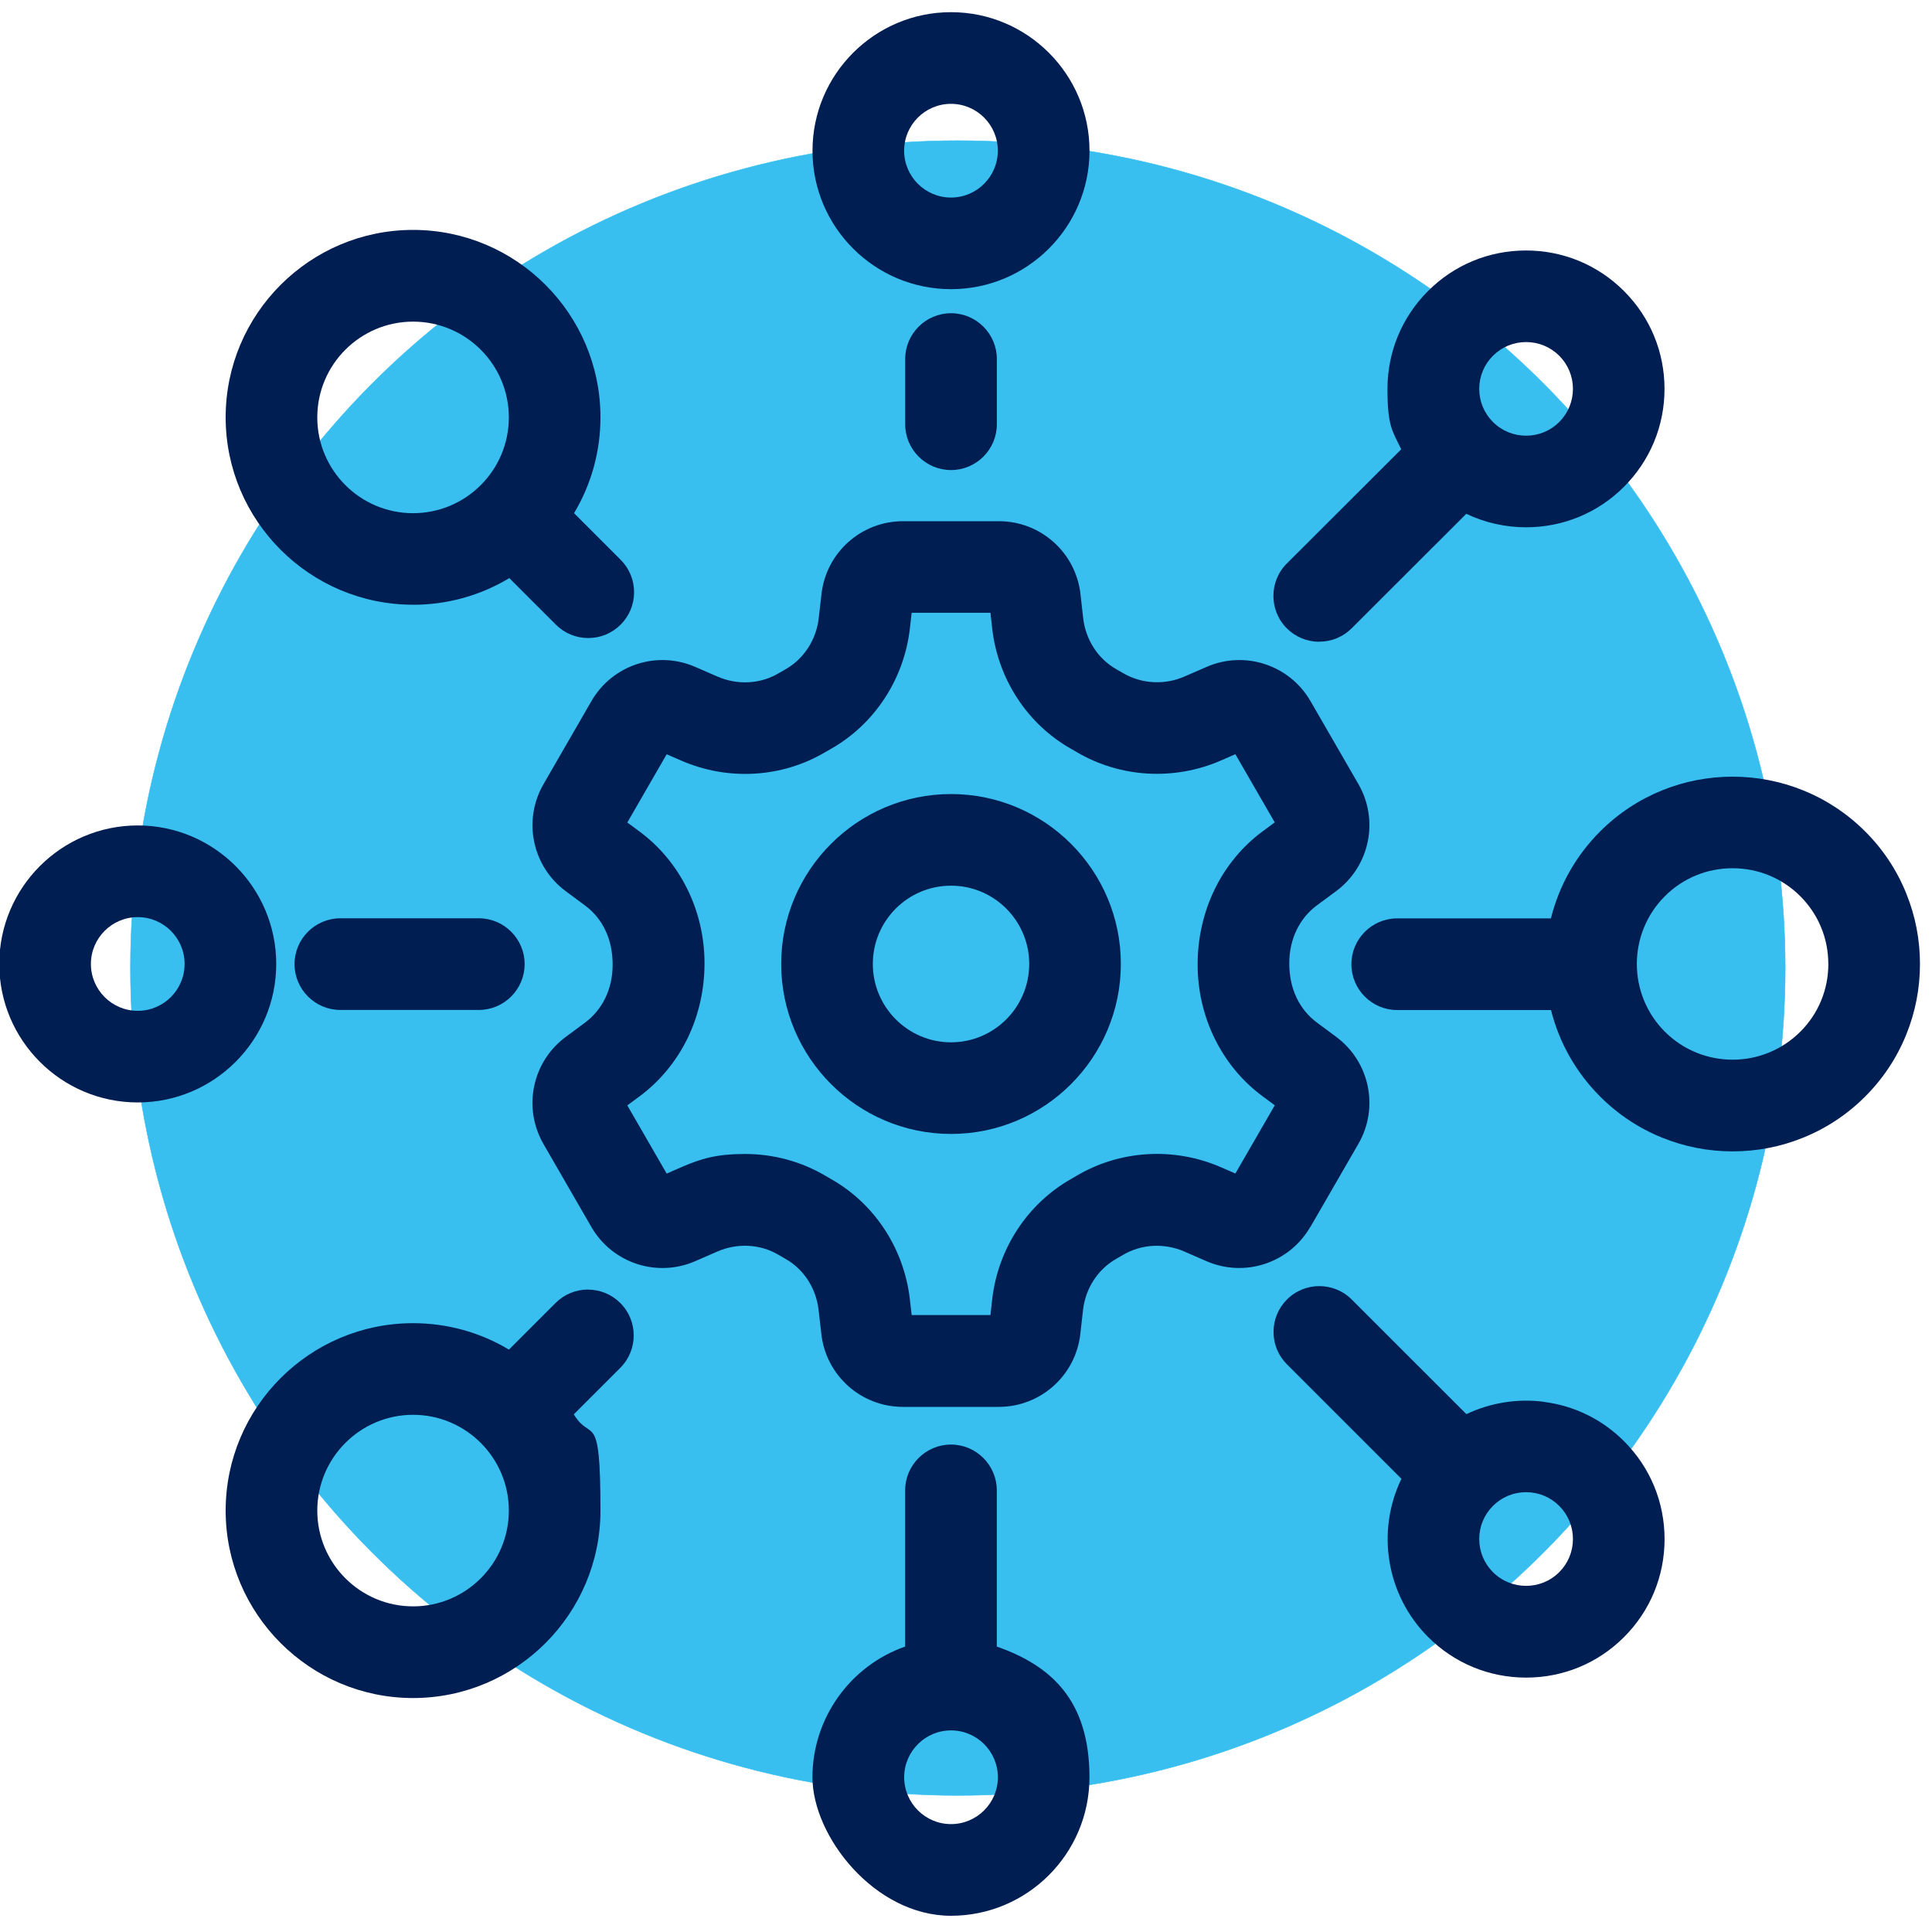
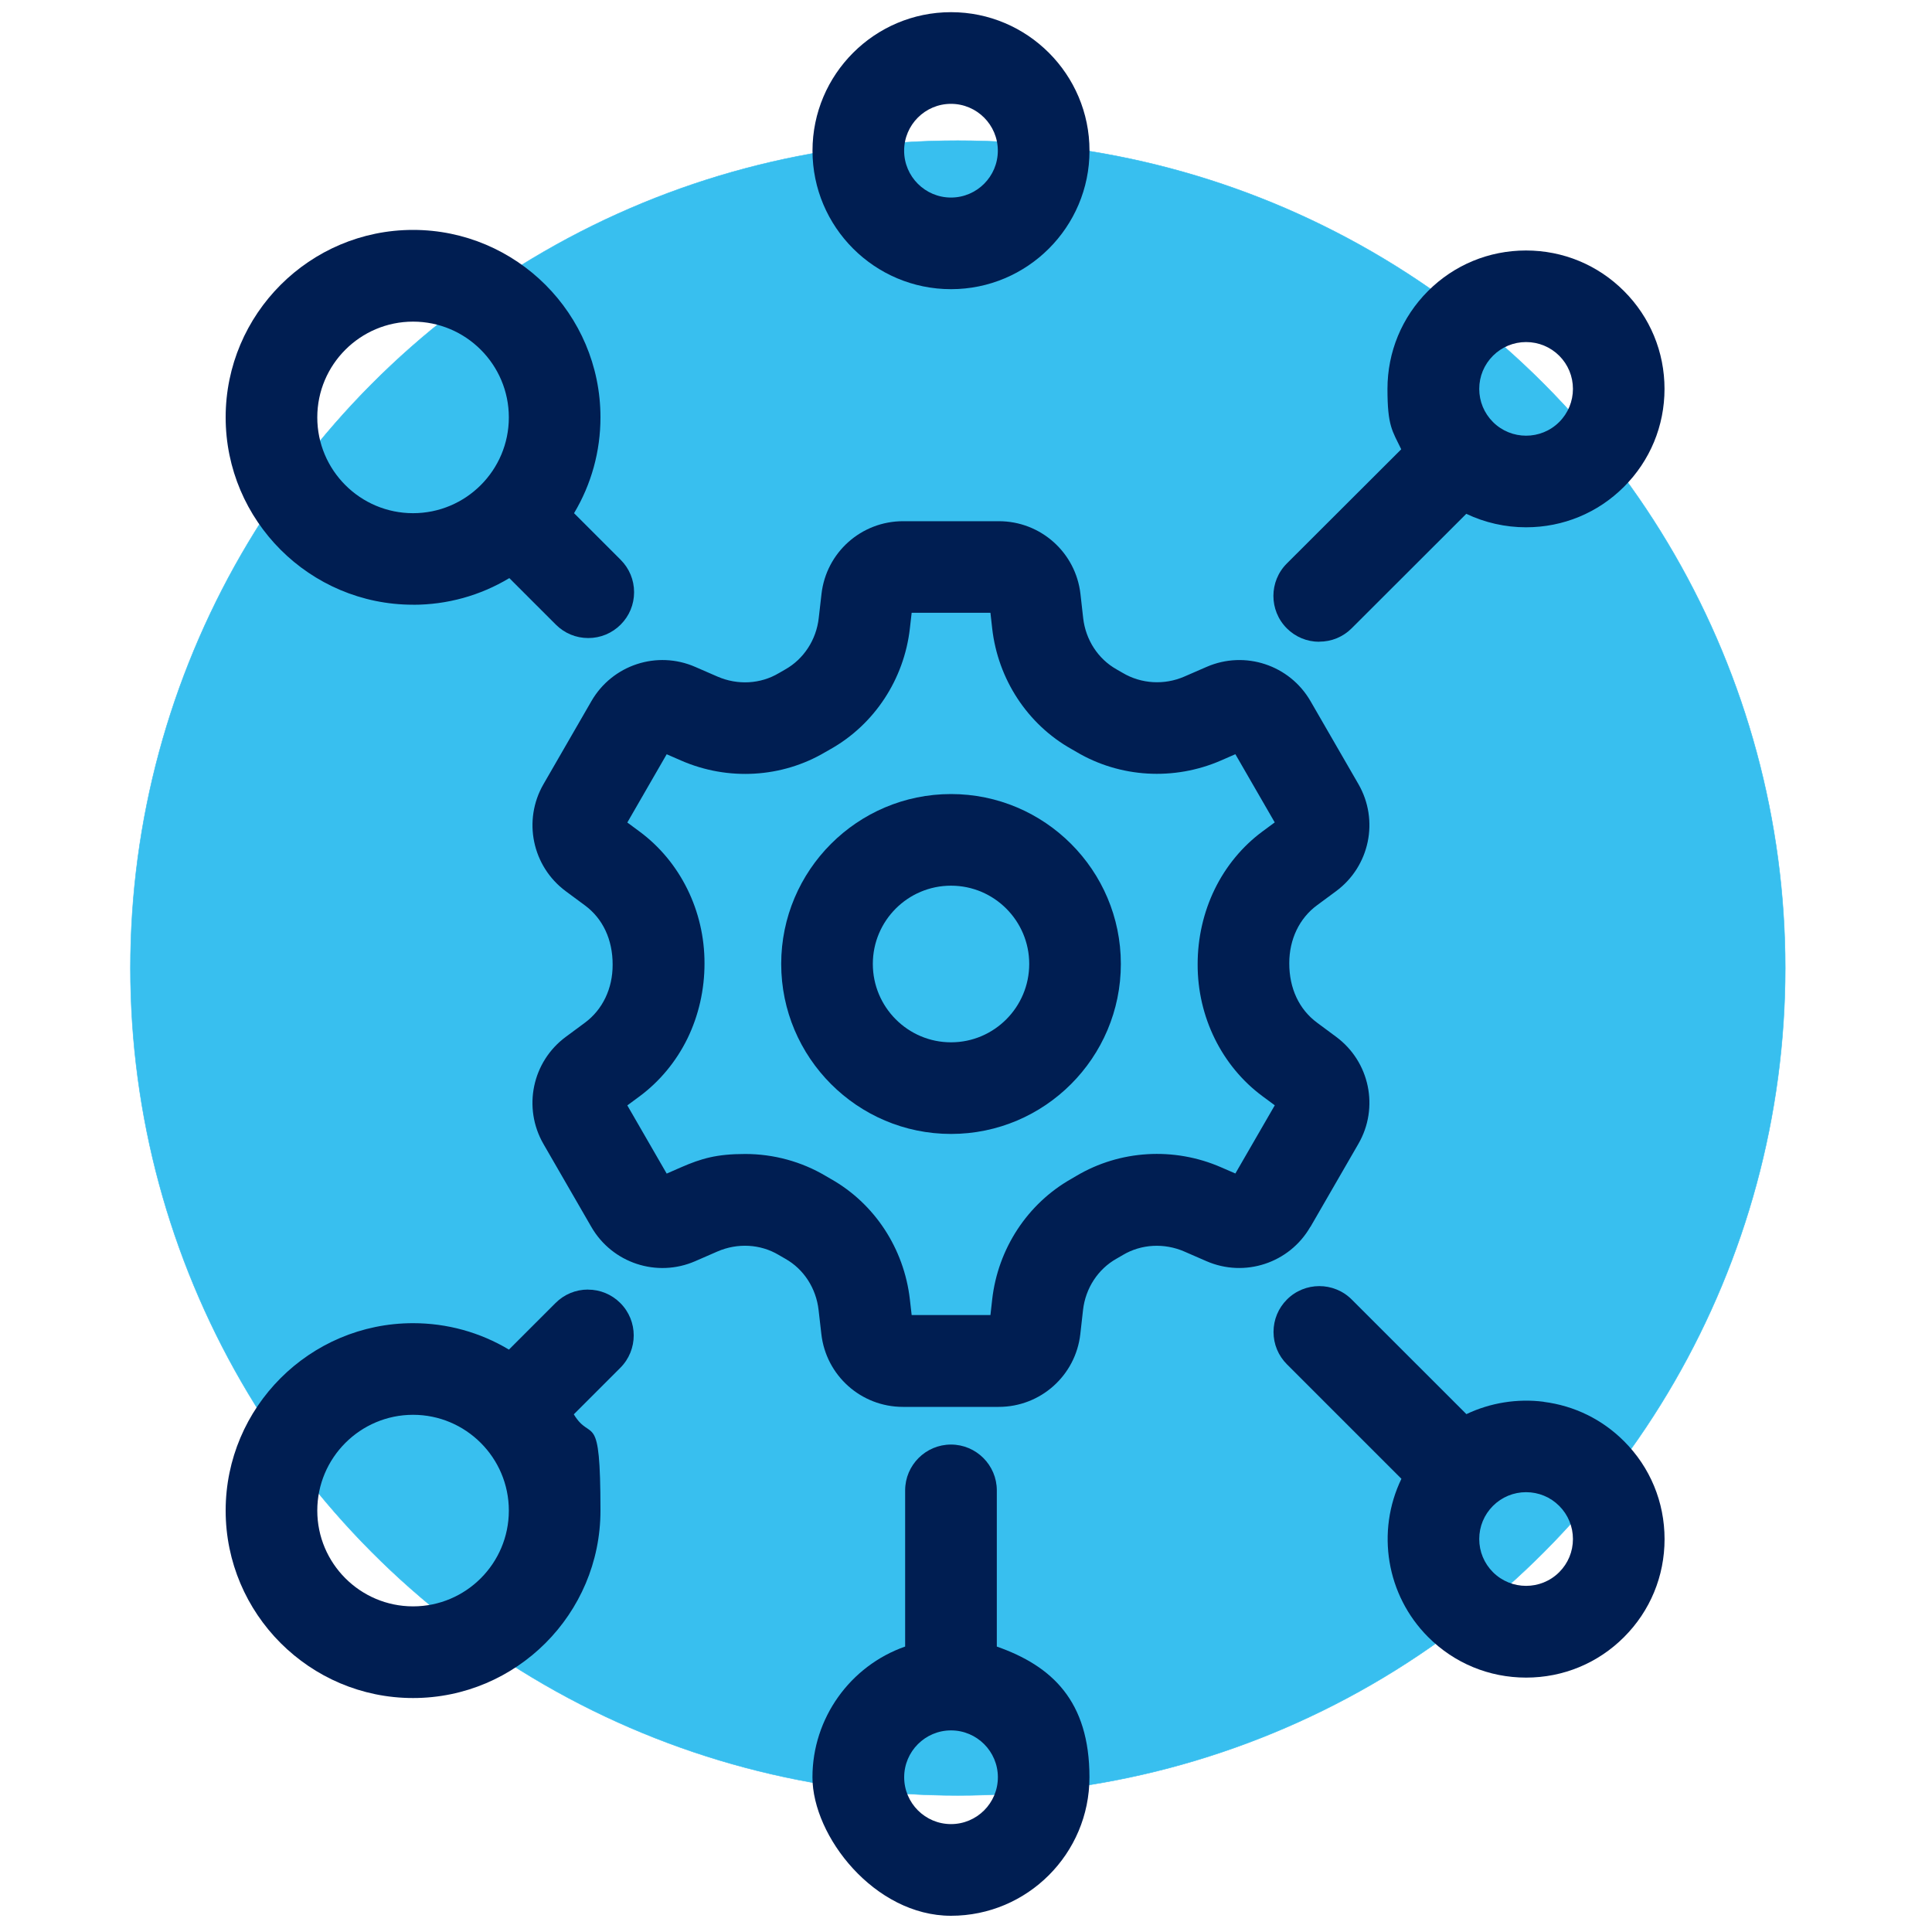
<svg xmlns="http://www.w3.org/2000/svg" id="_ëÎÓÈ_1" version="1.1" viewBox="0 0 4000 4000">
  <defs>
    <style> .st0 { fill: #001e52; } .st1 { fill: #38bfef; stroke: #38bfef; stroke-miterlimit: 10; } </style>
  </defs>
  <circle class="st1" cx="1983.1" cy="2004.2" r="1713" />
  <g>
    <path class="st0" d="M2713.2,2540l99.2-171.8c43.3-74.9,23.4-170.2-46.1-221.6l-39.5-29.3c-37.2-27.5-57.6-71.1-57.5-123h0c-.1-49.3,20.8-93.1,57.5-120.1l39.4-29.1c69.6-51.5,89.5-146.8,46.2-221.8l-99.2-171.8c-43.3-74.8-135.7-105.3-215-70.8l-46,20c-41.5,18.1-89.2,15.3-127.7-7.5l-12.7-7.3-.3-.2c-38-21.4-63.8-61-68.9-106l-5.6-49.7c-9.7-86-82.3-150.9-168.9-150.9h-198.4c-86.6,0-159.2,64.8-168.9,150.8l-5.7,49.8c-5.1,45-31,84.7-69.3,106.3l-13,7.5-.4.2c-37.9,22.6-85.3,25.2-126.9,7.1l-46-20c-79.3-34.7-171.8-4.2-215.1,70.9l-99.2,171.9c-43.2,74.9-23.3,170.1,46.2,221.6l39.6,29.3c37.2,27.4,57.6,71.1,57.4,123h0c.1,49.2-20.8,92.9-57.5,120l-39.6,29.3c-69.5,51.4-89.3,146.6-46.2,221.6l99.2,171.8c43.2,74.9,135.7,105.5,215.1,70.9l45.9-20c41.6-18.1,89-15.5,126.9,7.1l13.5,7.8.3.2c38,21.3,63.7,60.9,68.8,106l5.7,49.7c9.7,86,82.3,150.9,168.9,150.9h198.4c86.6,0,159.2-64.9,168.9-150.9l5.6-49.7c5.1-45,30.9-84.6,69.1-106.1l13.3-7.7.3-.2c37.9-22.5,85.3-25.1,126.9-7.1l45.9,20c79.3,34.5,171.8,4,215-70.9ZM2054.2,2690.6l-3.6,32.1h-163.1l-3.7-32.3c-12-105.4-73.2-198.7-163.8-249.6l-10.6-6.2c-50.1-29.7-107.7-45.4-166.7-45.4s-90.6,9.3-132.7,27.6l-29.7,13-81.5-141.2,25.3-18.7c41.6-30.8,75.9-72.2,99.2-119.8,23.2-47.6,35.4-101.4,35.3-155.6.2-108.5-50.1-210.5-134.5-272.9l-25.3-18.7,81.5-141.3,29.8,13c97.1,42.4,208.8,35.8,298.7-17.5l10.7-6.1c90.9-51.2,152.3-144.6,164.3-249.9l3.7-32.4h163.1l3.6,32.2c11.9,105.4,73.2,198.8,163.9,249.8l10.6,6.1c90.1,53.4,202,60,299.2,17.7l29.8-13,81.5,141.2-25.2,18.6c-41.6,30.7-75.9,72.1-99.1,119.8-23.2,47.6-35.4,101.3-35.3,155.6-.3,108.5,50,210.6,134.4,273l25.3,18.7-81.6,141.2-29.7-12.9c-97.3-42.4-209.2-35.7-299.4,17.8l-10.2,6c-90.9,51.2-152.3,144.6-164.2,250Z" />
    <path class="st0" d="M2320.6,1995.7c0-193.9-157.7-351.7-351.6-351.7s-351.6,157.8-351.6,351.7,157.7,352,351.6,352,351.6-157.9,351.6-352ZM2130.9,1995.7c0,89.5-72.6,162.3-161.9,162.3s-161.9-72.8-161.9-162.3,72.6-162,161.9-162,161.9,72.7,161.9,162Z" />
    <path class="st0" d="M1969,598.7c158.1,0,286.7-128.6,286.7-286.7S2127.1,25.2,1969,25.2s-286.8,128.6-286.8,286.8,128.6,286.7,286.8,286.7ZM1871.9,312c0-53.5,43.5-97,97-97s97,43.5,97,97-43.5,97-97,97-97-43.5-97-97Z" />
    <path class="st0" d="M2063.8,3409v-323.3c0-52.3-42.6-94.9-94.9-94.9s-94.9,42.6-94.9,94.9v323.3c-114,40-191.9,148.5-191.9,270.6s128.6,286.8,286.8,286.8,286.7-128.6,286.7-286.8-77.9-230.6-191.9-270.6ZM2066,3679.6c0,53.5-43.5,97-97,97s-97-43.5-97-97,43.5-97,97-97,97,43.5,97,97Z" />
-     <path class="st0" d="M1874.1,743.4v134.9c0,52.3,42.6,94.9,94.9,94.9s94.9-42.6,94.9-94.9v-134.9c0-52.3-42.6-94.9-94.9-94.9s-94.9,42.6-94.9,94.9Z" />
    <path class="st0" d="M3196.1,2902.2c-54.6-7-110.7,2.1-160.1,25.6l-237.4-237.3c-37-37-97.2-37-134.1,0-17.9,17.9-27.8,41.7-27.8,67.1s9.9,49.2,27.8,67.1l237,237c-52.7,109-31.3,241.1,55.4,327.7,54.1,54.1,126.1,83.9,202.8,83.9s148.7-29.8,202.7-83.9c54.1-54.1,83.9-126.1,83.9-202.8s-29.8-148.7-83.9-202.7c-45.2-45.2-102.7-73.4-166.2-81.5ZM3256.6,3186.4c0,26-10.1,50.3-28.4,68.6-37.8,37.8-99.4,37.8-137.2,0-18.3-18.3-28.4-42.7-28.4-68.6s10.1-50.3,28.4-68.6c18.3-18.3,42.7-28.4,68.6-28.4s50.3,10.1,68.6,28.4c18.3,18.3,28.4,42.7,28.4,68.6Z" />
-     <path class="st0" d="M704.7,1901.2c-52.3,0-94.9,42.6-94.9,94.9s42.6,94.9,94.9,94.9h286.6c52.3,0,94.9-42.6,94.9-94.9s-42.6-94.9-94.9-94.9h-286.6Z" />
-     <path class="st0" d="M571.9,1995.8c0-158.1-128.6-286.8-286.7-286.8S-1.5,1837.7-1.5,1995.8s128.6,286.7,286.7,286.7,286.7-128.6,286.7-286.7ZM285.2,2092.8c-53.5,0-97-43.5-97-97s43.5-97,97-97,97,43.5,97,97-43.5,97-97,97Z" />
-     <path class="st0" d="M3946.7,1849.7c-19.5-48.2-48.1-91.4-85.1-128.3h0c-151.4-151.2-397.5-151.2-548.7,0-50,50-84.9,111.8-101.9,180h-318.2c-52.3,0-94.9,42.6-94.9,94.9s42.6,94.9,94.9,94.9h318.4c17,67.8,51.9,129.3,101.7,179.1,37,37,80.1,65.6,128.3,85.1,46.5,18.8,95.6,28.4,146,28.4s99.6-9.5,146.1-28.4c48.2-19.5,91.4-48.2,128.3-85.1,37-37,65.6-80.1,85.1-128.3,18.8-46.5,28.4-95.6,28.4-146.1s-9.5-99.6-28.4-146.1ZM3785.4,1995.8c0,53-20.6,102.9-58,140.2-77.3,77.3-203.1,77.3-280.5,0-77.3-77.3-77.3-203.2,0-280.5,37.4-37.4,87.2-57.9,140.2-57.9s102.9,20.6,140.2,57.9c37.4,37.4,58,87.2,58,140.2Z" />
    <path class="st0" d="M1217.3,2669.9c-25.3,0-49.2,9.9-67.1,27.8l-96.5,96.5c-60-35.9-128.1-54.7-198.5-54.7-214,0-388,174.1-388,388s174.1,388.1,388,388.1,388-174.1,388-388.1-19-139.1-55.2-199.3l96.3-96.3c37-37,37-97.2,0-134.1-17.9-17.9-41.7-27.8-67.1-27.8ZM855.2,3325.8c-109.4,0-198.3-89-198.3-198.3s89-198.3,198.3-198.3,198.3,88.9,198.3,198.3-88.9,198.3-198.3,198.3Z" />
    <path class="st0" d="M855.2,1252.1c70.7,0,139.1-19,199.3-55.2l96.3,96.3c17.9,17.9,41.7,27.8,67.1,27.8s49.2-9.9,67.1-27.8c17.9-17.9,27.8-41.7,27.8-67.1s-9.9-49.2-27.8-67.1l-96.5-96.5c35.9-60,54.7-128.2,54.7-198.5,0-213.9-174.1-388-388-388s-388,174.1-388,388,174.1,388,388,388ZM855.2,665.9c109.3,0,198.3,88.9,198.3,198.3s-88.9,198.3-198.3,198.3-198.3-88.9-198.3-198.3,89-198.3,198.3-198.3Z" />
    <path class="st0" d="M2731.5,1328.5c25.3,0,49.1-9.8,67-27.7l237.3-237c38.4,18.3,80.8,27.9,123.7,27.9,76.7,0,148.7-29.8,202.7-83.8,54.2-54.2,84-126.2,84-202.7s-29.8-148.6-84-202.7c-54.1-54.1-126.1-83.9-202.8-83.9s-148.7,29.8-202.8,83.9c-54.2,54.2-84,126.2-84,202.8s9.8,86.2,28.5,124.9l-236.9,236.5c-37,37-37,97.1,0,134.2,17.9,17.9,41.8,27.8,67.1,27.8ZM3062.6,805.2c0-25.9,10.1-50.3,28.4-68.6,18.3-18.3,42.7-28.4,68.6-28.4s50.3,10.1,68.6,28.3c18.3,18.3,28.4,42.7,28.4,68.6s-10.1,50.3-28.4,68.6c-37.8,37.8-99.4,37.8-137.2,0-18.3-18.3-28.4-42.7-28.4-68.6Z" />
  </g>
</svg>